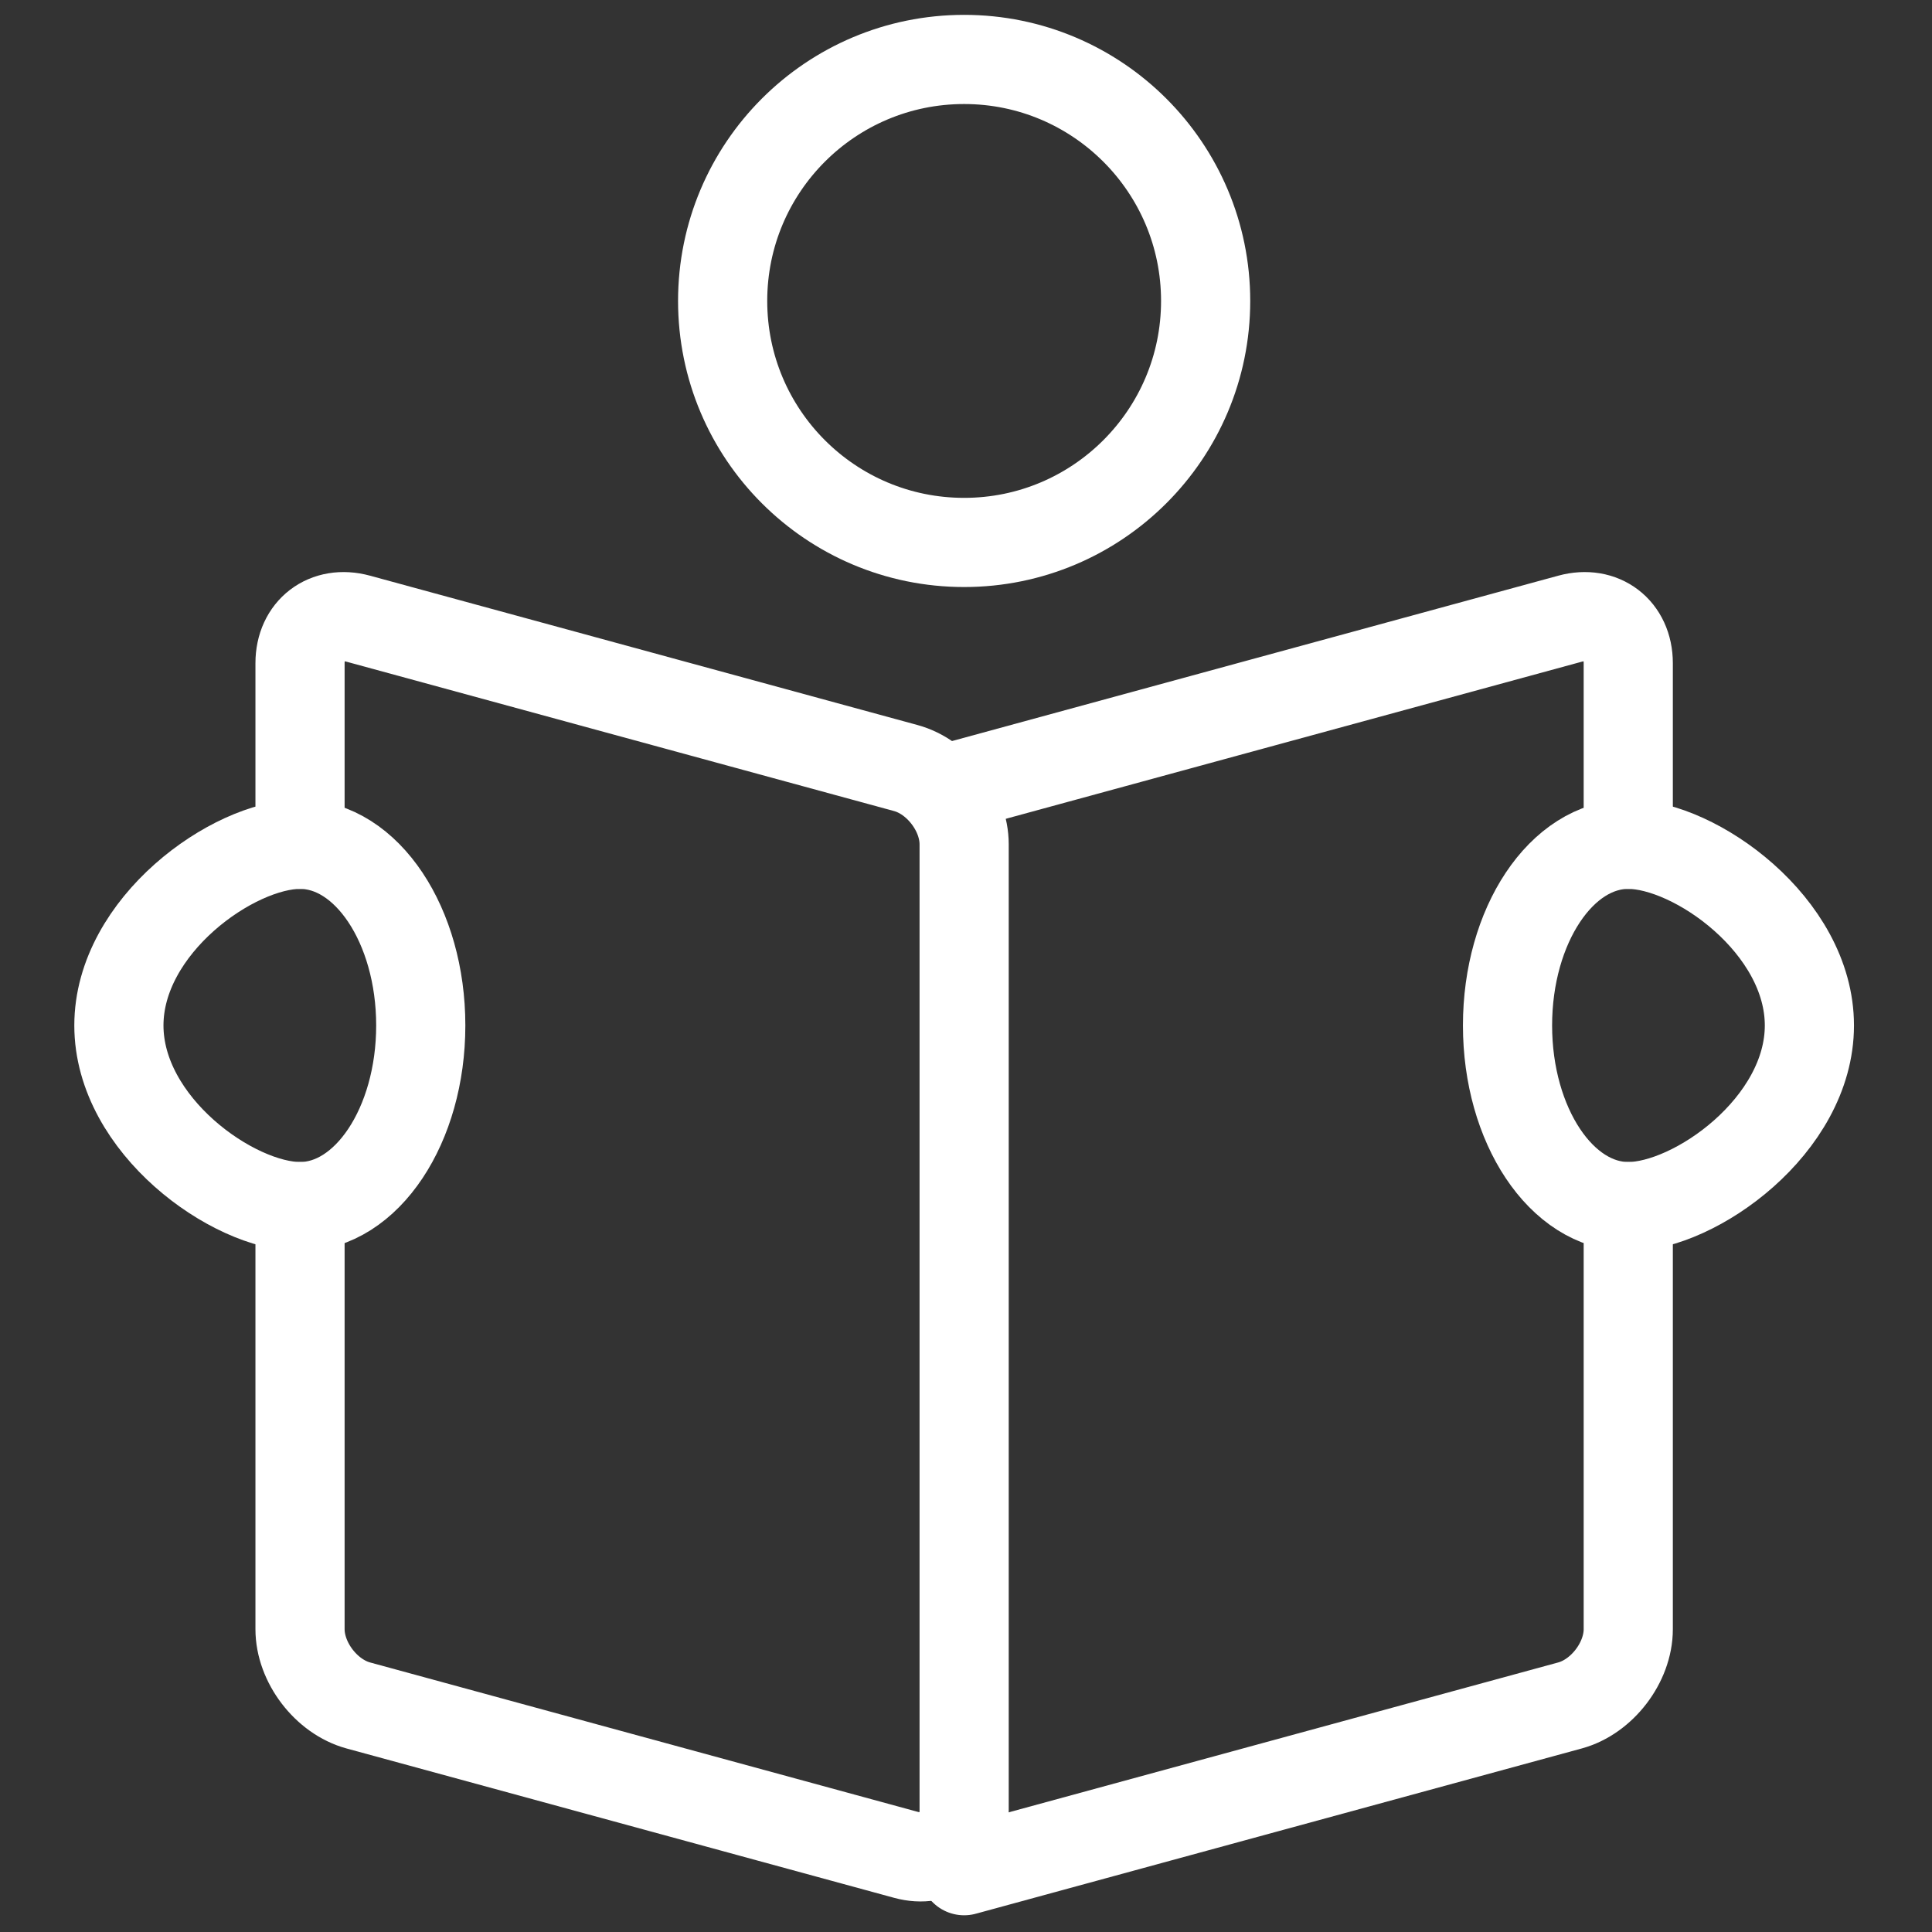
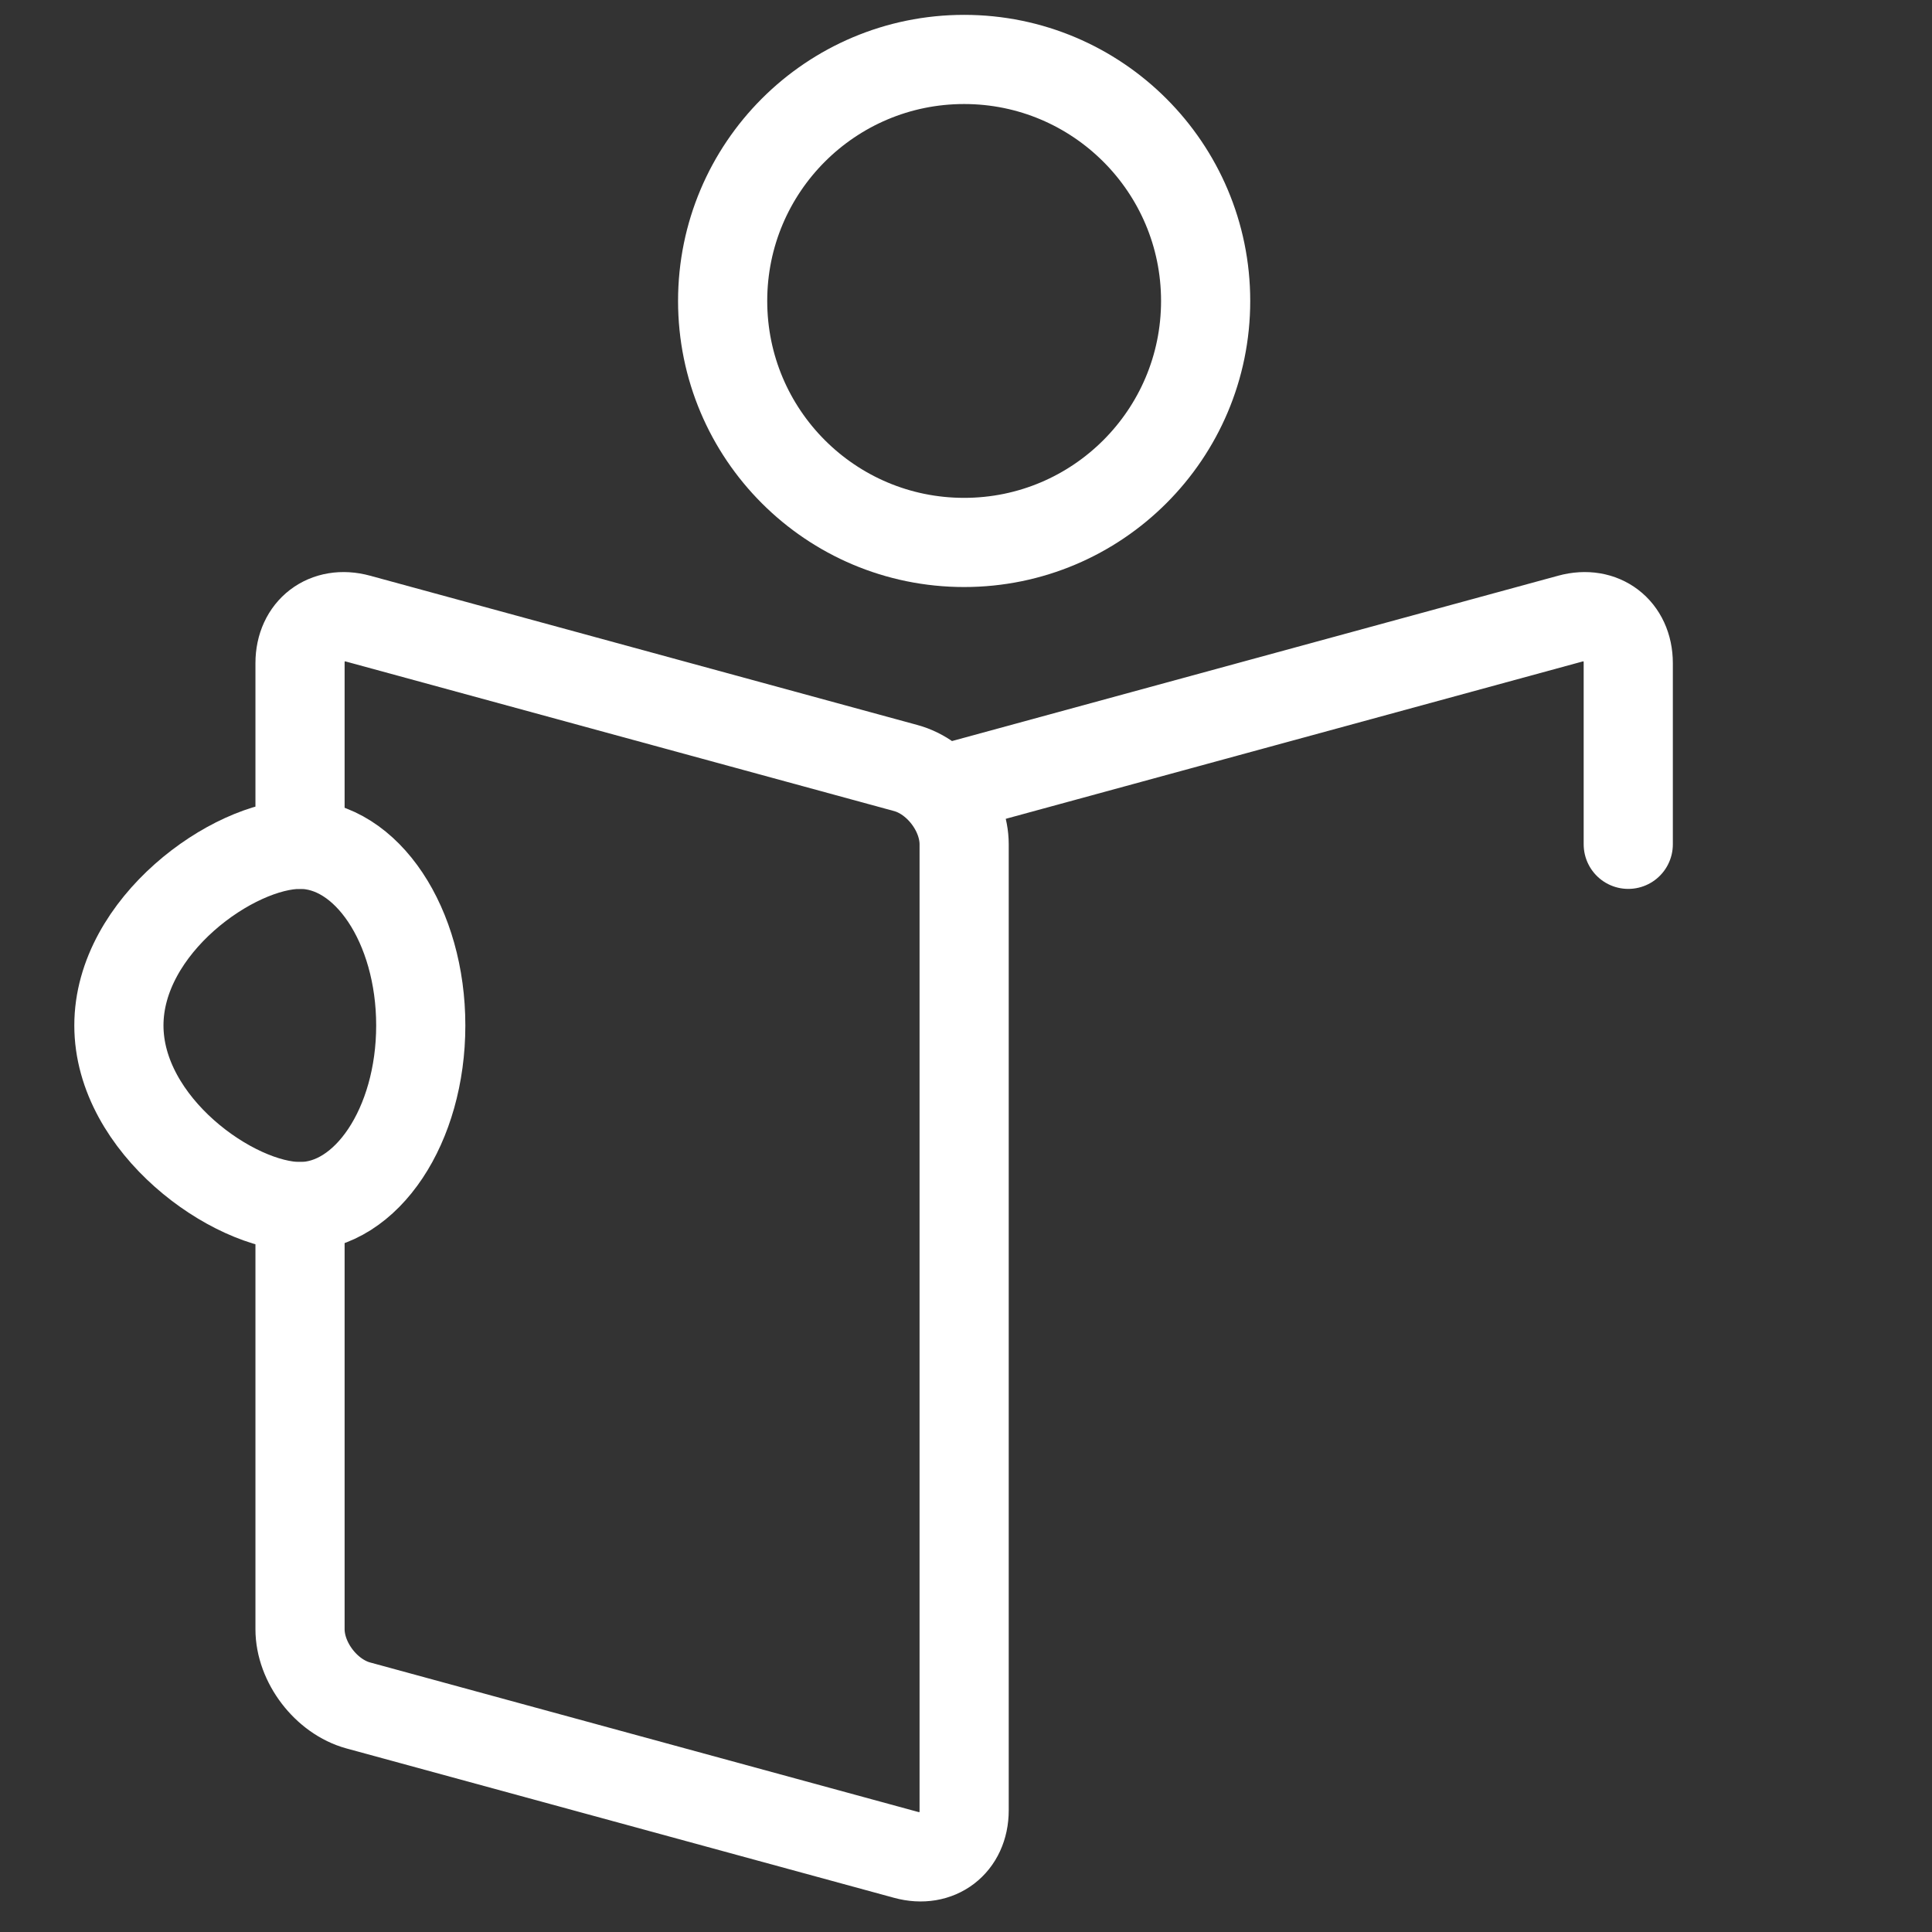
<svg xmlns="http://www.w3.org/2000/svg" width="130px" height="130px" viewBox="0 0 130 130" version="1.1">
  <rect x="0" y="0" width="130" height="130" fill="#333333" stroke="none" />
  <title>icons/seminaruebersicht</title>
  <g id="icons/seminaruebersicht" stroke="none" stroke-width="1" fill="none" fill-rule="evenodd" stroke-linecap="round" stroke-linejoin="round">
    <g id="icons/seminars" transform="translate(8, 4)" stroke="#FFFFFF" stroke-width="6">
      <path d="M101.562,52.812 L101.562,40.625 C101.562,38.391 99.799,37.042 97.642,37.631 L56.875,48.75" id="Stroke-1" />
-       <path d="M56.875,121.875 L97.642,110.756 C99.799,110.167 101.562,107.859 101.562,105.625 L101.562,77.188" id="Stroke-3" />
      <path d="M12.188,52.812 L12.188,40.625 C12.188,38.391 13.951,37.042 16.108,37.631 L52.955,47.682 C55.112,48.271 56.875,50.578 56.875,52.812 L56.875,117.812 C56.875,120.047 55.112,121.396 52.955,120.807 L16.108,110.756 C13.951,110.167 12.188,107.859 12.188,105.625 L12.188,77.188" id="Stroke-5" />
      <path d="M73.125,16.25 C73.125,25.224 65.841,32.5 56.875,32.5 C47.893,32.5 40.625,25.224 40.625,16.25 C40.625,7.276 47.893,0 56.875,0 C65.841,0 73.125,7.276 73.125,16.25 Z" id="Stroke-7" />
-       <path d="M113.75,65 C113.75,71.728 106.047,77.188 101.562,77.188 C97.073,77.188 93.438,71.728 93.438,65 C93.438,58.273 97.073,52.812 101.562,52.812 C106.047,52.812 113.75,58.273 113.75,65 Z" id="Stroke-9" />
      <path d="M0,65 C0,58.273 7.698,52.812 12.188,52.812 C16.677,52.812 20.312,58.273 20.312,65 C20.312,71.728 16.677,77.188 12.188,77.188 C7.698,77.188 0,71.728 0,65 Z" id="Stroke-11" />
    </g>
  </g>
</svg>